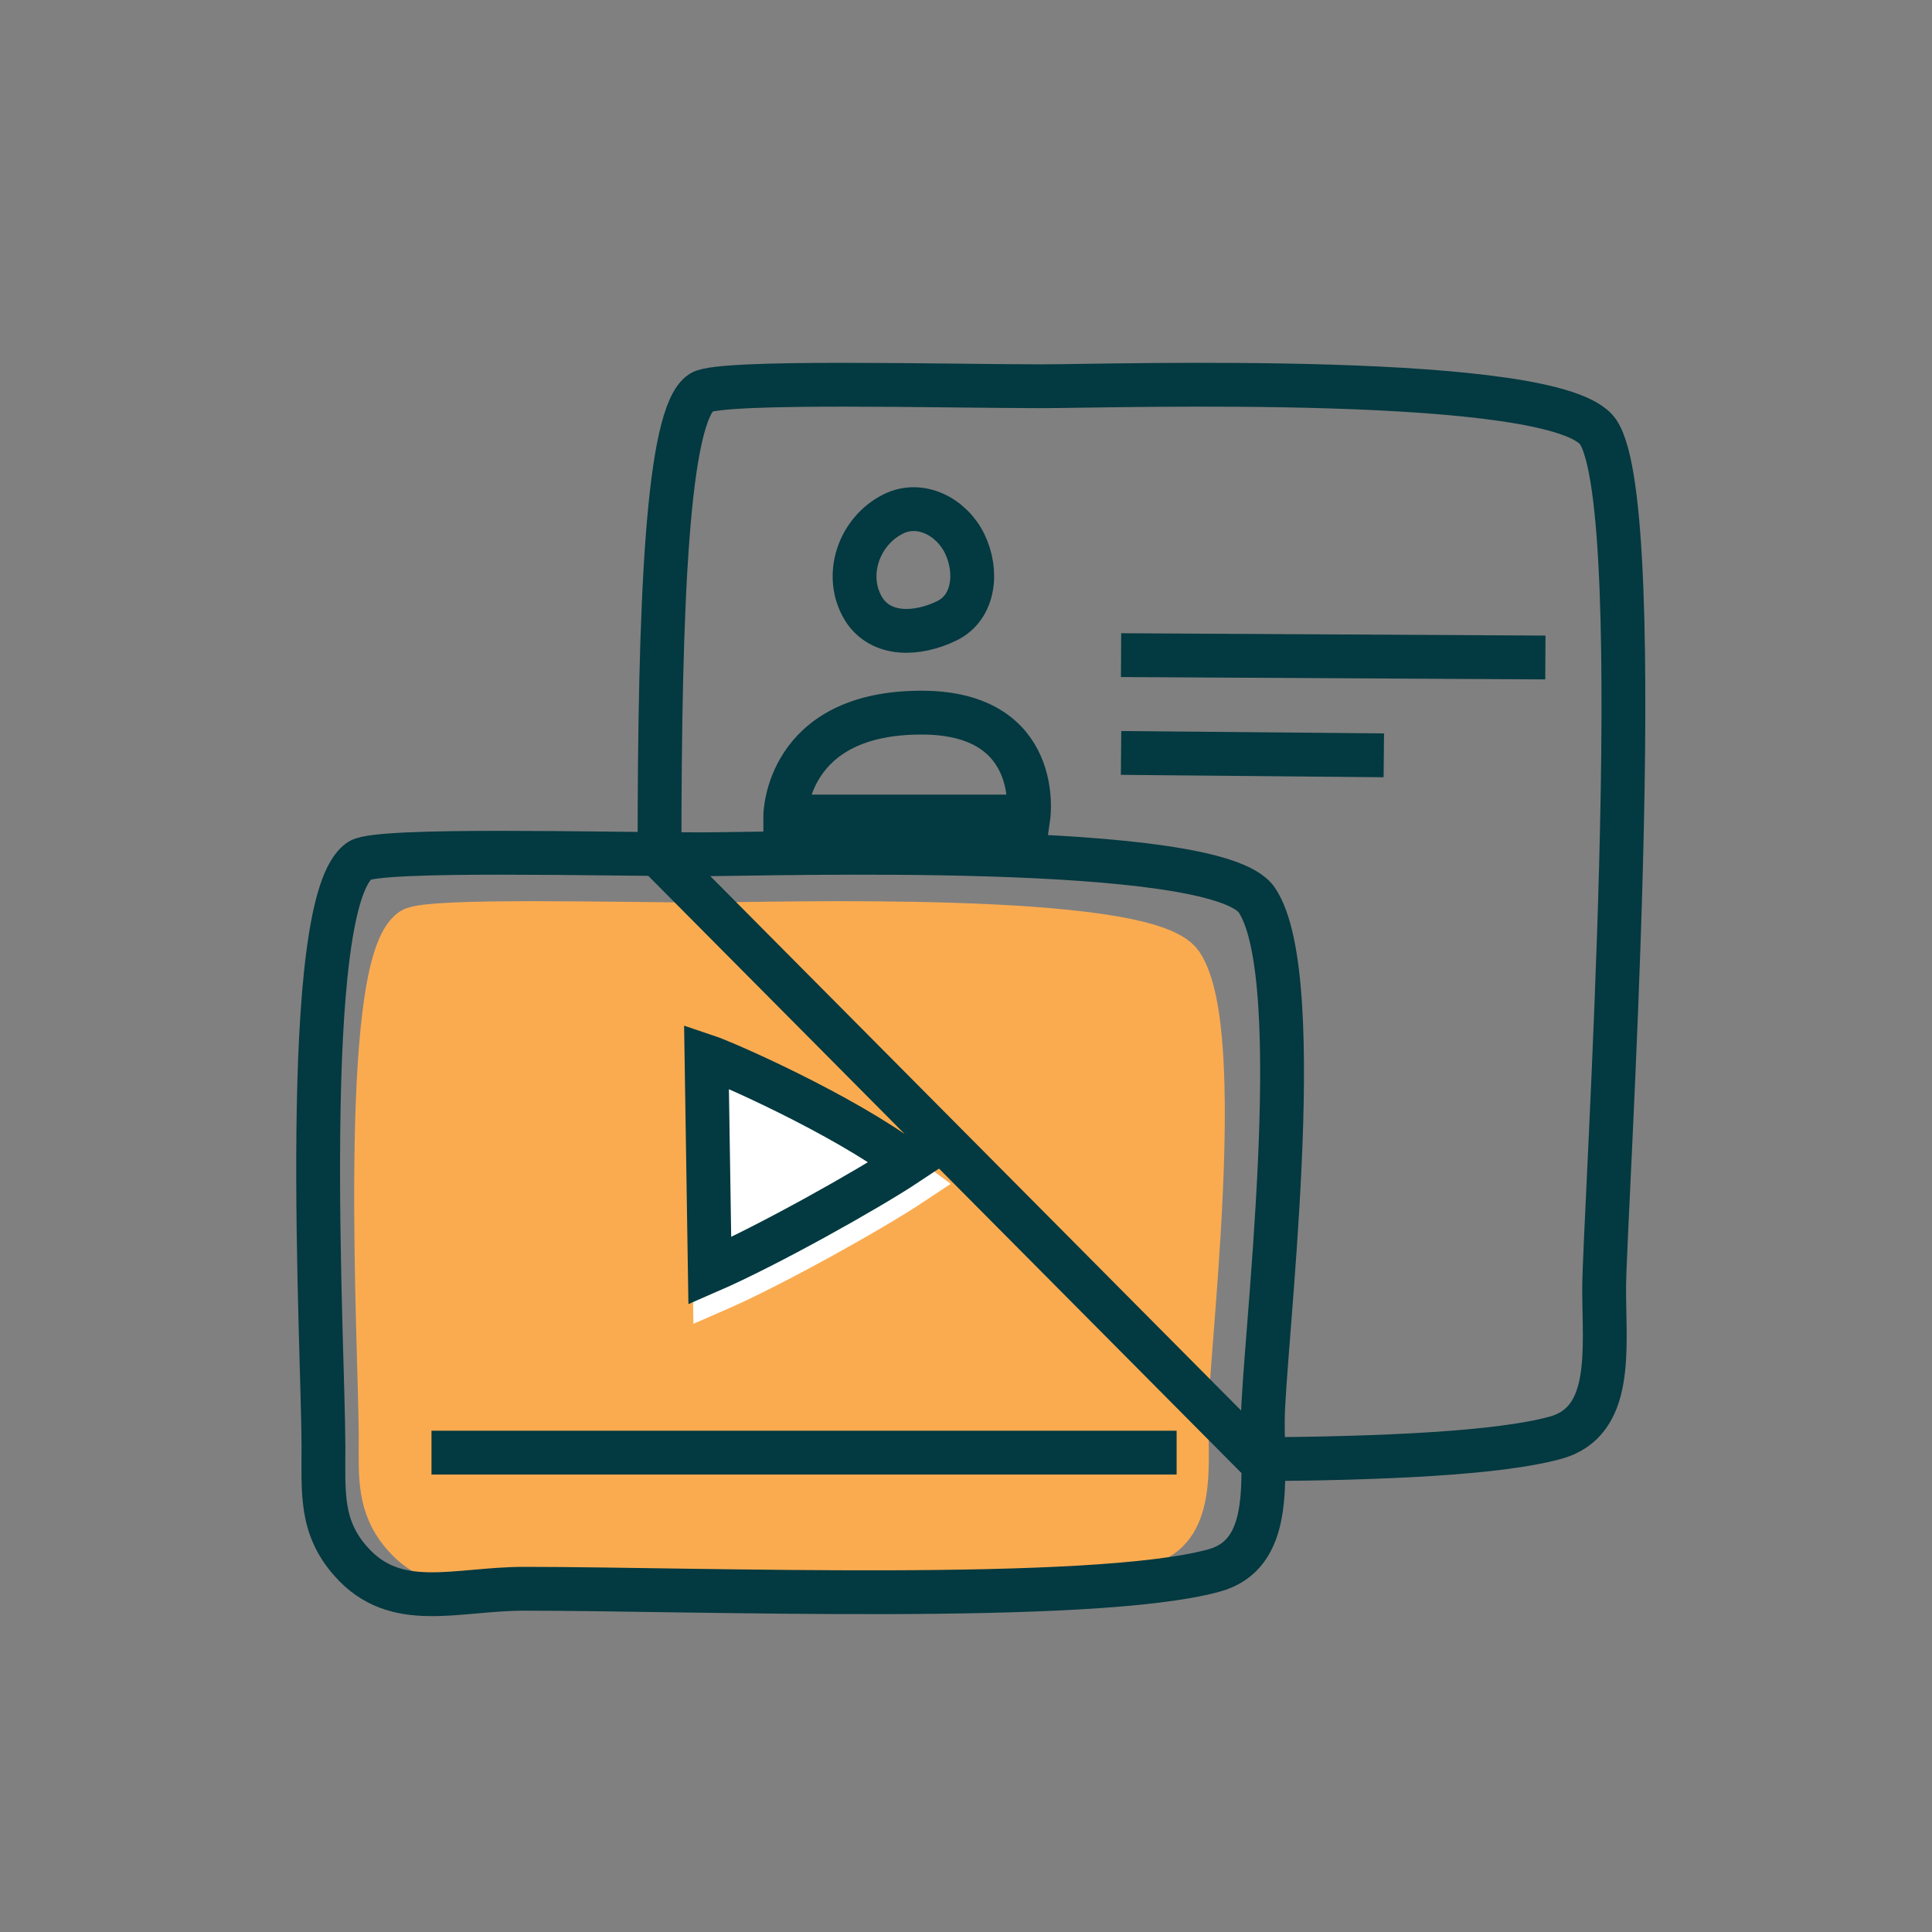
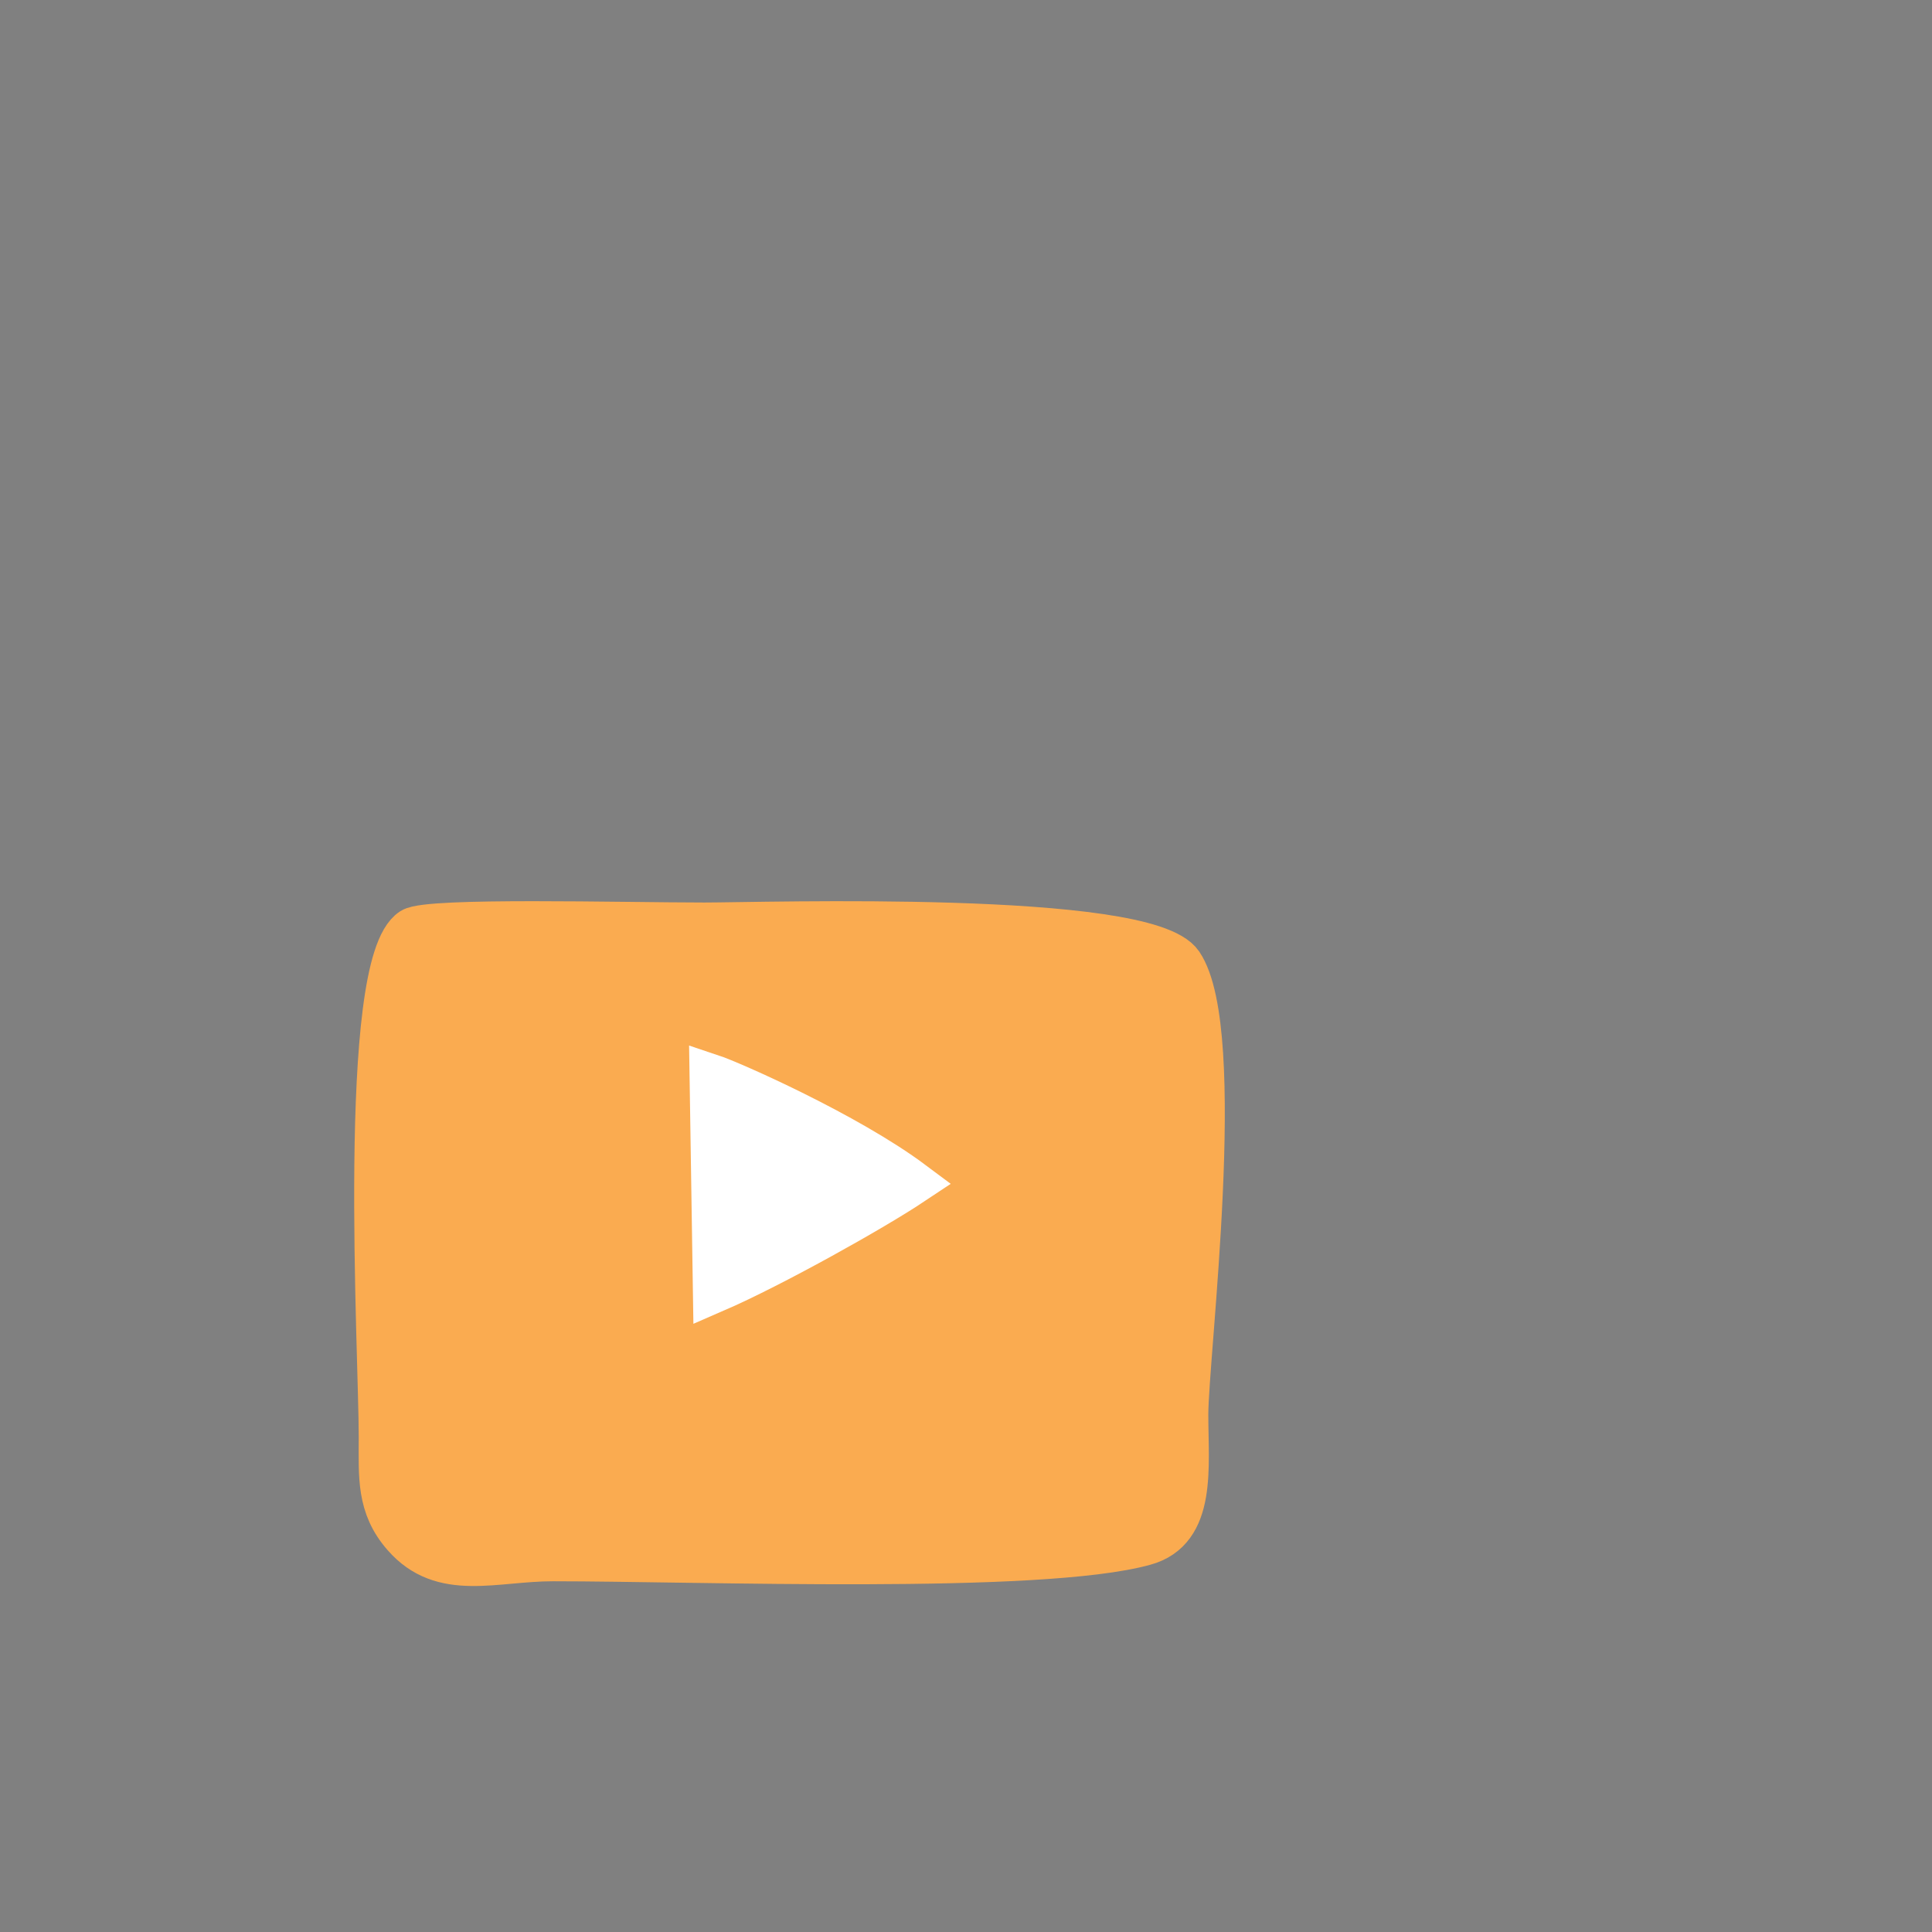
<svg xmlns="http://www.w3.org/2000/svg" width="50px" height="50px" viewBox="0 0 50 50" version="1.1">
  <rect x="0" y="0" width="50" height="50" fill="#808080" stroke="none" />
  <title>Artboard 2</title>
  <desc>Created with Sketch.</desc>
  <defs />
  <g id="Page-1" stroke="none" stroke-width="1" fill="none" fill-rule="evenodd">
    <g id="Artboard-2" stroke-width="1.134">
      <g id="Group" transform="translate(8, 9)">
        <path d="M2.663,15.061 C1.277,15.963 1.851,25.995 1.851,28.191 C1.851,29.212 1.785,29.978 2.458,30.744 C3.455,31.886 4.79,31.356 6.309,31.356 C10.129,31.356 18.921,31.698 21.623,30.948 C22.924,30.592 22.704,28.974 22.704,27.612 C22.704,26.081 23.75,17.699 22.568,15.946 C21.656,14.6 11.783,14.924 10.229,14.924 C8.068,14.923 3.103,14.788 2.663,15.061 L2.663,15.061 Z" id="Shape" stroke="#FAAB50" fill="#FAAB50" />
        <path d="M10.413,18.849 C10.909,19.014 13.917,20.337 15.622,21.611 C14.585,22.302 11.974,23.763 10.499,24.402 L10.413,18.849 L10.413,18.849 Z" id="Shape" stroke="#FFFFFF" fill="#FFFFFF" />
-         <path d="M1.316,13.267 C-0.298,14.311 0.371,25.914 0.371,28.455 C0.371,29.635 0.292,30.521 1.08,31.408 C2.242,32.728 3.798,32.117 5.569,32.117 C10.02,32.117 20.269,32.512 23.42,31.644 C24.937,31.23 24.681,29.359 24.681,27.785 C24.681,26.012 25.902,16.318 24.524,14.291 C23.461,12.734 11.951,13.109 10.139,13.109 C7.618,13.109 1.829,12.951 1.316,13.267 L1.316,13.267 Z M24.574,28.766 C27.779,28.743 30.793,28.612 32.254,28.209 C33.771,27.795 33.515,25.924 33.515,24.35 C33.515,22.577 34.736,4.207 33.358,2.178 C32.295,0.623 20.785,0.996 18.973,0.996 C16.452,0.996 10.663,0.84 10.151,1.154 C9.269,1.724 9.068,6.554 9.068,13.155 L24.574,28.766 Z M10.284,18.336 C10.78,18.502 13.788,19.826 15.493,21.1 C14.457,21.789 11.845,23.25 10.37,23.891 L10.284,18.336 L10.284,18.336 Z M3.167,28.594 L22.451,28.594 L3.167,28.594 Z M21.013,7.955 L31.994,8.016 L21.013,7.955 Z M21.013,10.486 L27.813,10.548 L21.013,10.486 Z M16.505,7.066 C15.747,7.435 14.804,7.478 14.351,6.761 C13.825,5.898 14.224,4.739 15.129,4.296 C15.823,3.958 16.626,4.374 16.965,5.069 C17.313,5.785 17.221,6.717 16.505,7.066 L16.505,7.066 Z M12.322,12.131 L18.617,12.131 C18.617,12.131 18.996,9.461 15.884,9.443 C12.319,9.422 12.322,12.131 12.322,12.131 L12.322,12.131 Z" id="Shape" stroke="#033940" />
      </g>
    </g>
  </g>
</svg>